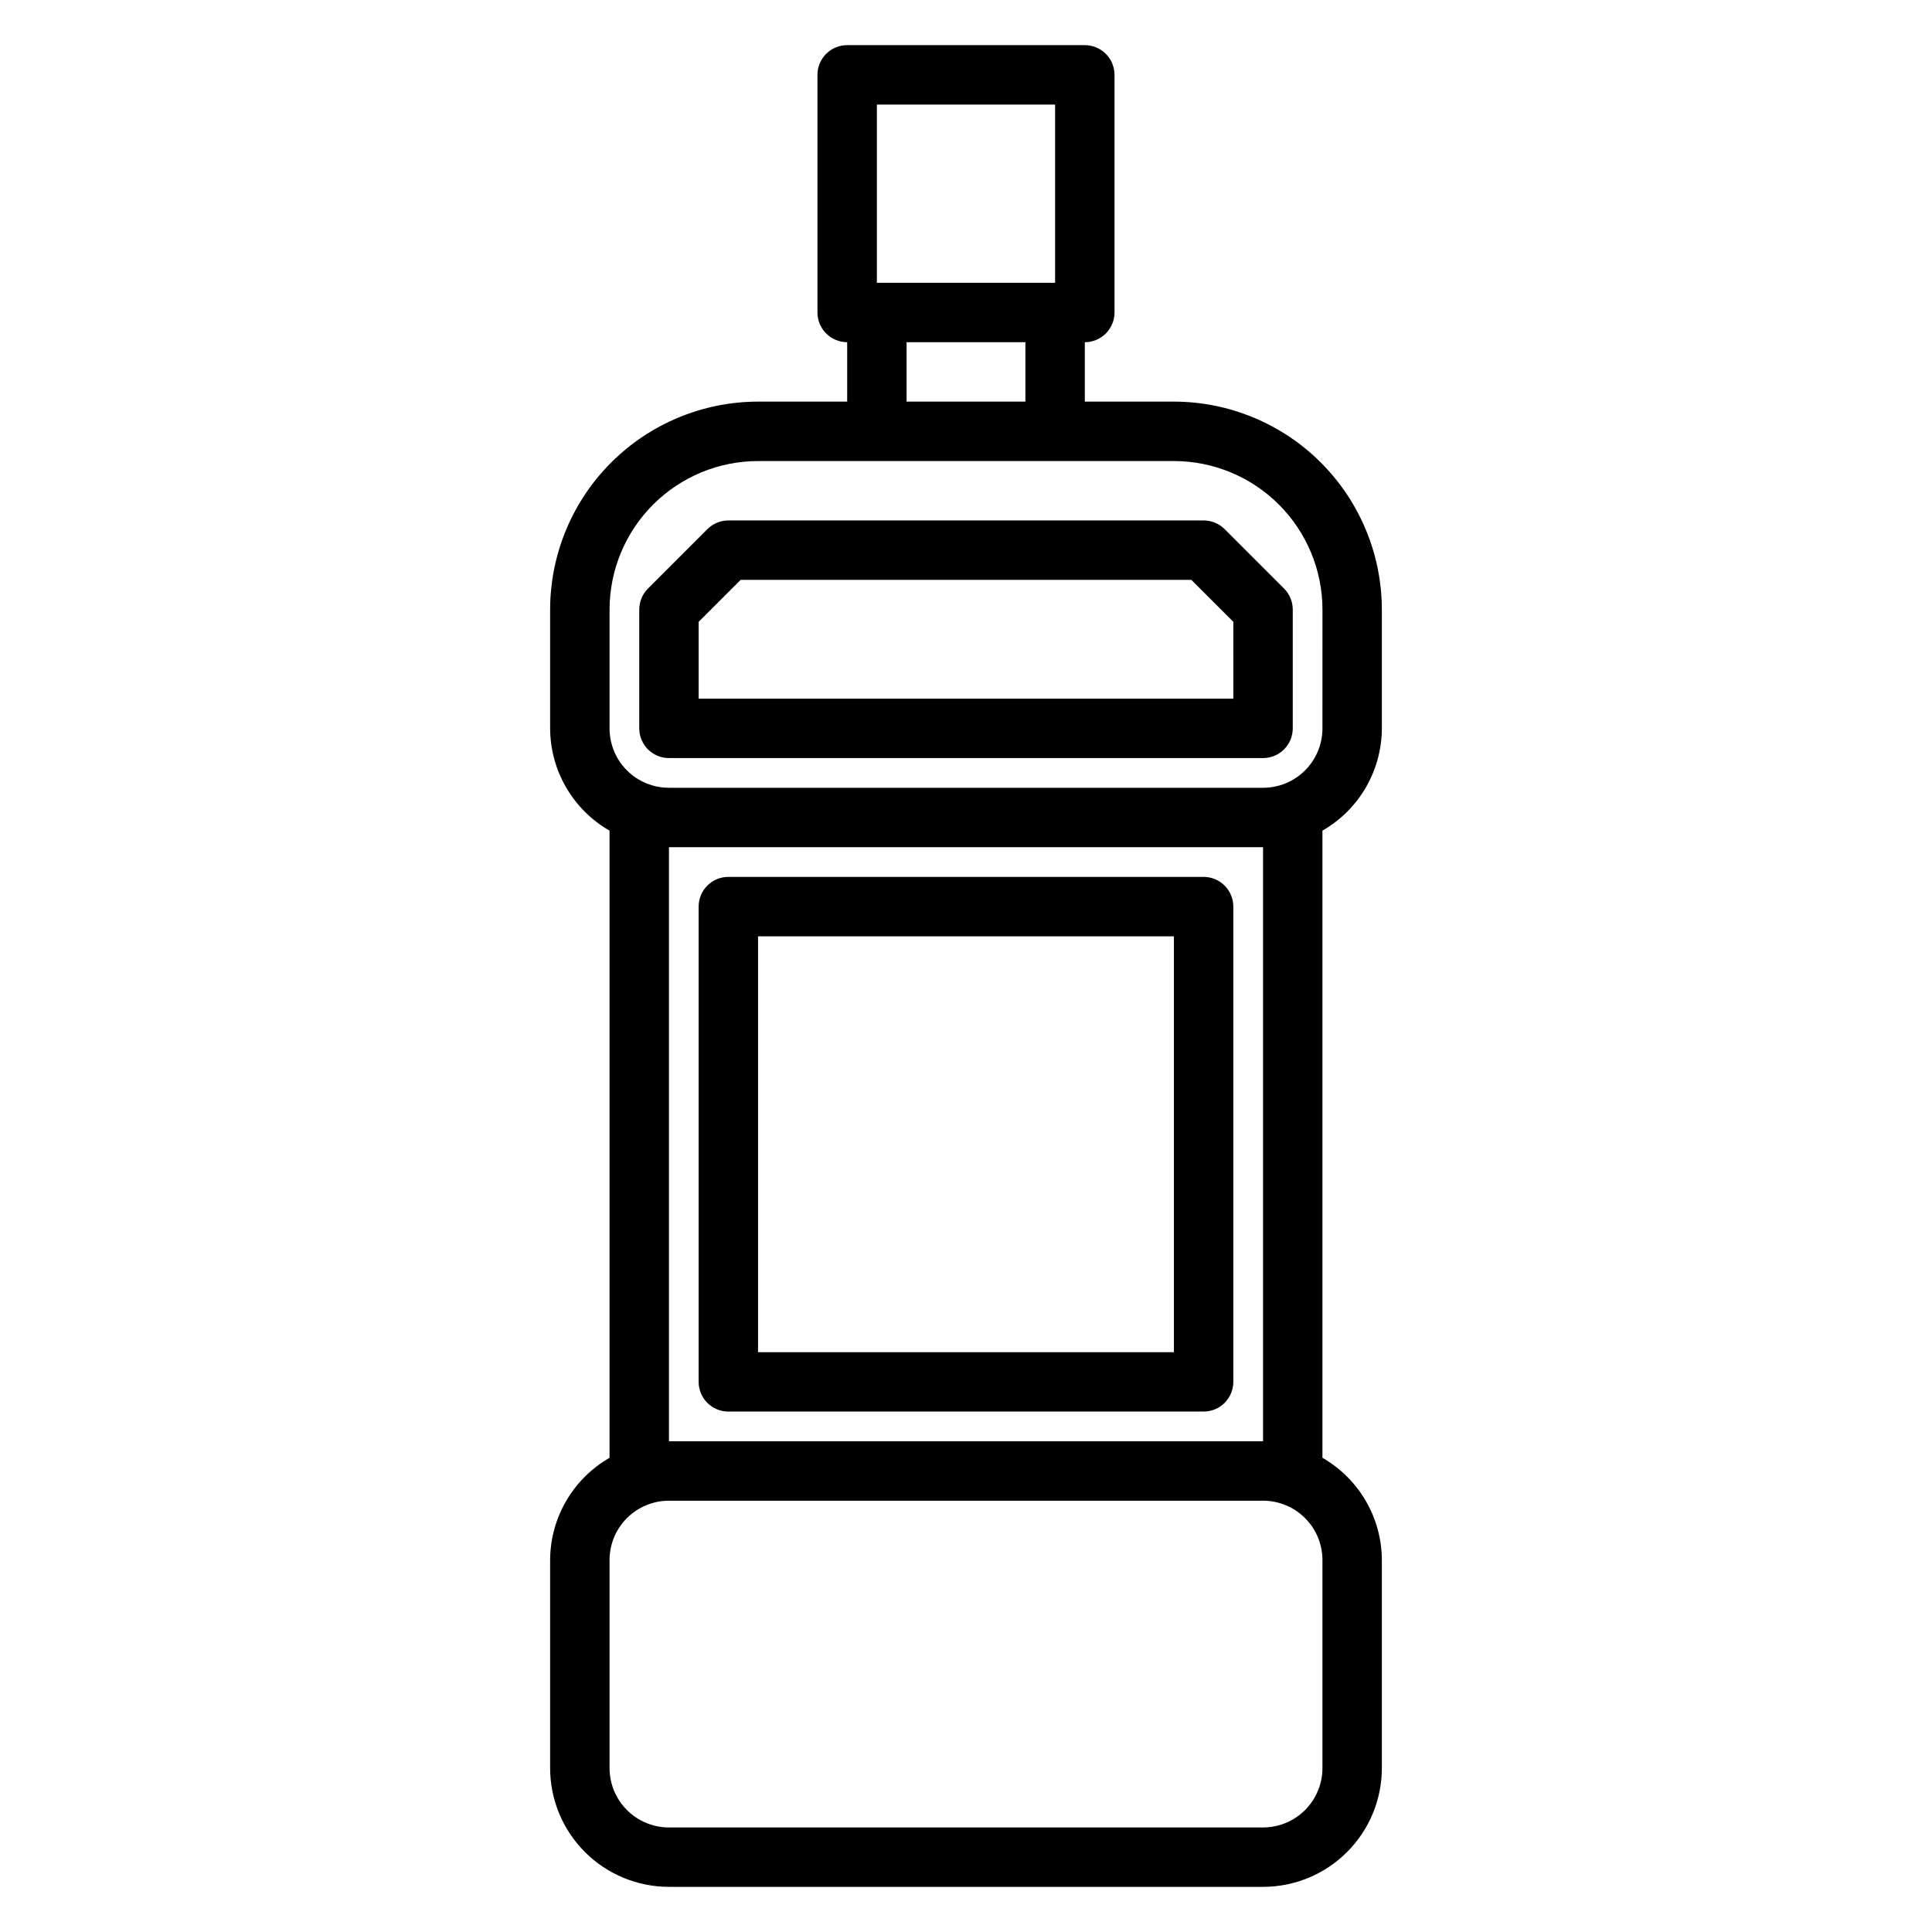
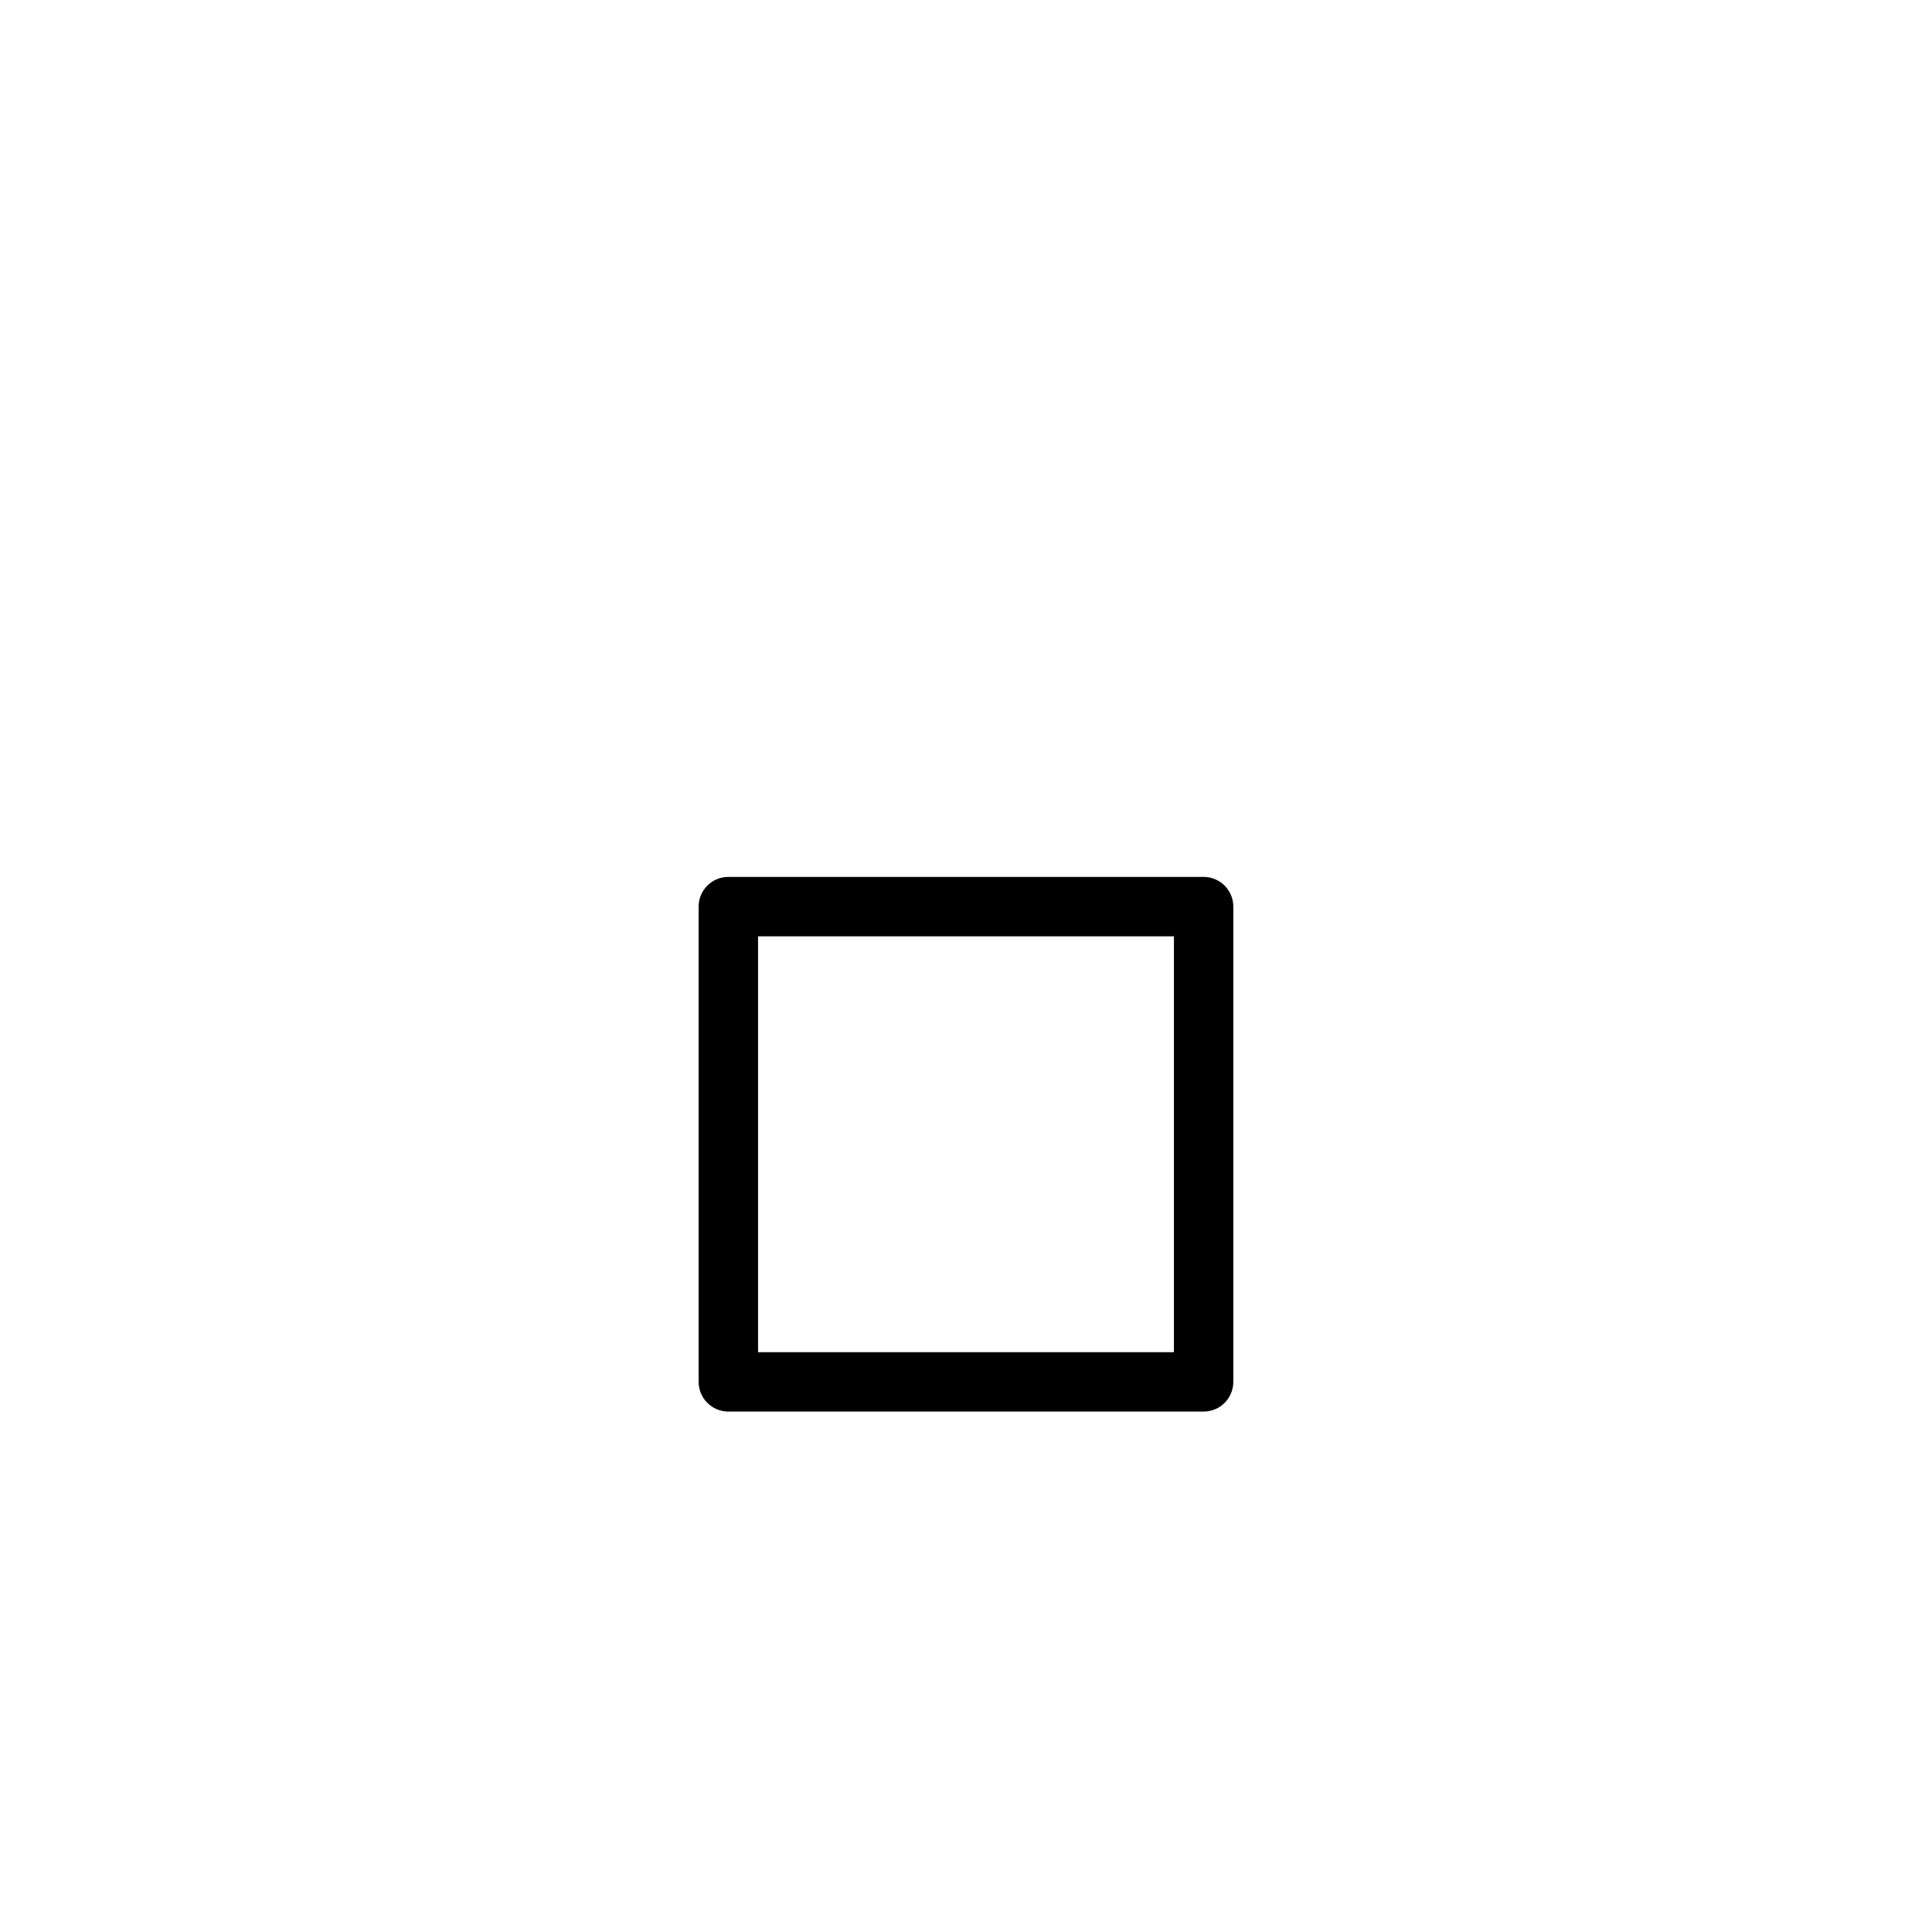
<svg xmlns="http://www.w3.org/2000/svg" fill="#000000" width="800px" height="800px" version="1.1" viewBox="144 144 512 512">
  <g>
-     <path d="m455.1 250.43h-23.613v-15.742c2.086 0 4.09-0.832 5.566-2.309 1.473-1.477 2.305-3.477 2.305-5.566v-62.977c0-2.086-0.832-4.09-2.305-5.566-1.477-1.473-3.481-2.305-5.566-2.305h-62.977c-4.348 0-7.875 3.523-7.875 7.871v62.977c0 2.09 0.832 4.09 2.309 5.566 1.477 1.477 3.477 2.309 5.566 2.309v15.742h-23.617c-14.609 0.02-28.613 5.832-38.945 16.16-10.328 10.332-16.141 24.336-16.16 38.945v31.488c0.035 11.199 6.035 21.527 15.746 27.109v166.2c-9.711 5.582-15.711 15.914-15.746 27.109v55.105c0 8.352 3.32 16.359 9.223 22.266 5.906 5.906 13.914 9.223 22.266 9.223h157.44c8.352 0 16.359-3.316 22.266-9.223s9.223-13.914 9.223-22.266v-55.105c-0.035-11.195-6.035-21.527-15.746-27.109v-166.2c9.711-5.582 15.711-15.91 15.746-27.109v-31.488c-0.02-14.609-5.832-28.613-16.16-38.945-10.332-10.328-24.336-16.141-38.945-16.16zm-78.719-78.719h47.23v47.23h-47.23zm7.871 62.977h31.488v15.742h-31.488zm110.21 377.86c0 4.176-1.656 8.18-4.609 11.133-2.953 2.953-6.957 4.613-11.133 4.613h-157.44c-4.176 0-8.18-1.66-11.133-4.613s-4.609-6.957-4.609-11.133v-55.105c0-4.176 1.656-8.18 4.609-11.133 2.953-2.949 6.957-4.609 11.133-4.609h157.44c4.176 0 8.18 1.66 11.133 4.609 2.953 2.953 4.609 6.957 4.609 11.133zm-15.742-86.594h-157.44v-157.44h157.44zm15.742-188.93v0.004c0 4.176-1.656 8.18-4.609 11.133-2.953 2.953-6.957 4.609-11.133 4.609h-157.44c-4.176 0-8.18-1.656-11.133-4.609s-4.609-6.957-4.609-11.133v-31.488c0.012-10.438 4.164-20.441 11.543-27.82s17.383-11.527 27.816-11.539h110.21c10.438 0.012 20.441 4.16 27.82 11.539s11.527 17.383 11.539 27.82z" />
-     <path d="m462.98 281.92h-125.95c-2.09 0-4.09 0.832-5.566 2.309l-15.742 15.742h-0.004c-1.473 1.477-2.305 3.477-2.305 5.566v31.488c0 2.086 0.828 4.09 2.305 5.566 1.477 1.477 3.481 2.305 5.566 2.305h157.44c2.086 0 4.09-0.828 5.566-2.305 1.477-1.477 2.305-3.481 2.305-5.566v-31.488c0-2.09-0.828-4.09-2.305-5.566l-15.742-15.742h-0.004c-1.477-1.477-3.477-2.309-5.562-2.309zm7.871 47.23h-141.7v-20.355l11.133-11.129h119.43l11.133 11.129z" />
    <path d="m337.02 518.08h125.95c2.086 0 4.09-0.828 5.566-2.305 1.473-1.477 2.305-3.481 2.305-5.566v-125.95c0-2.086-0.832-4.09-2.305-5.566-1.477-1.477-3.481-2.305-5.566-2.305h-125.95c-4.348 0-7.875 3.523-7.875 7.871v125.95c0 2.086 0.832 4.09 2.309 5.566 1.477 1.477 3.477 2.305 5.566 2.305zm7.871-125.95h110.21v110.21h-110.21z" />
  </g>
</svg>